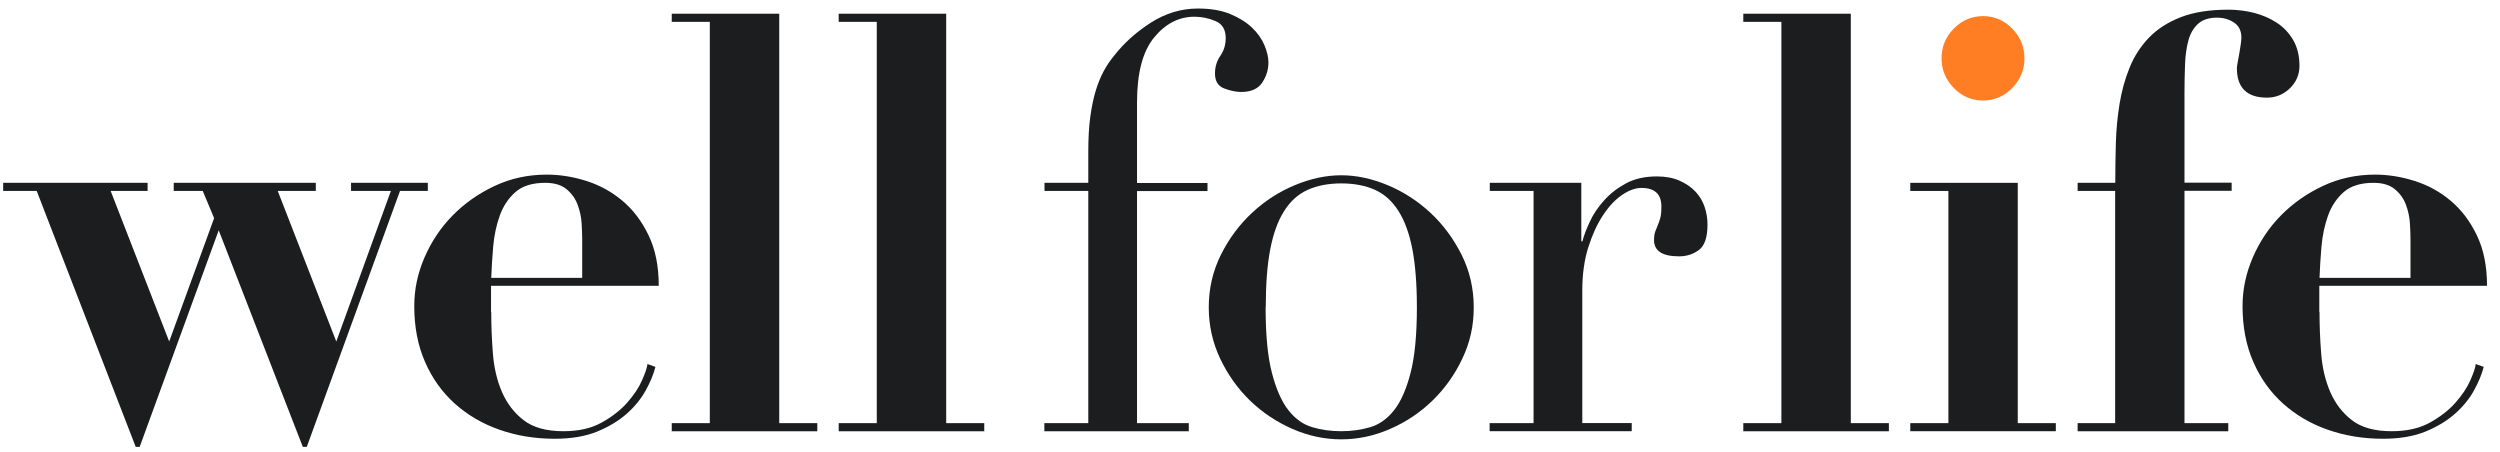
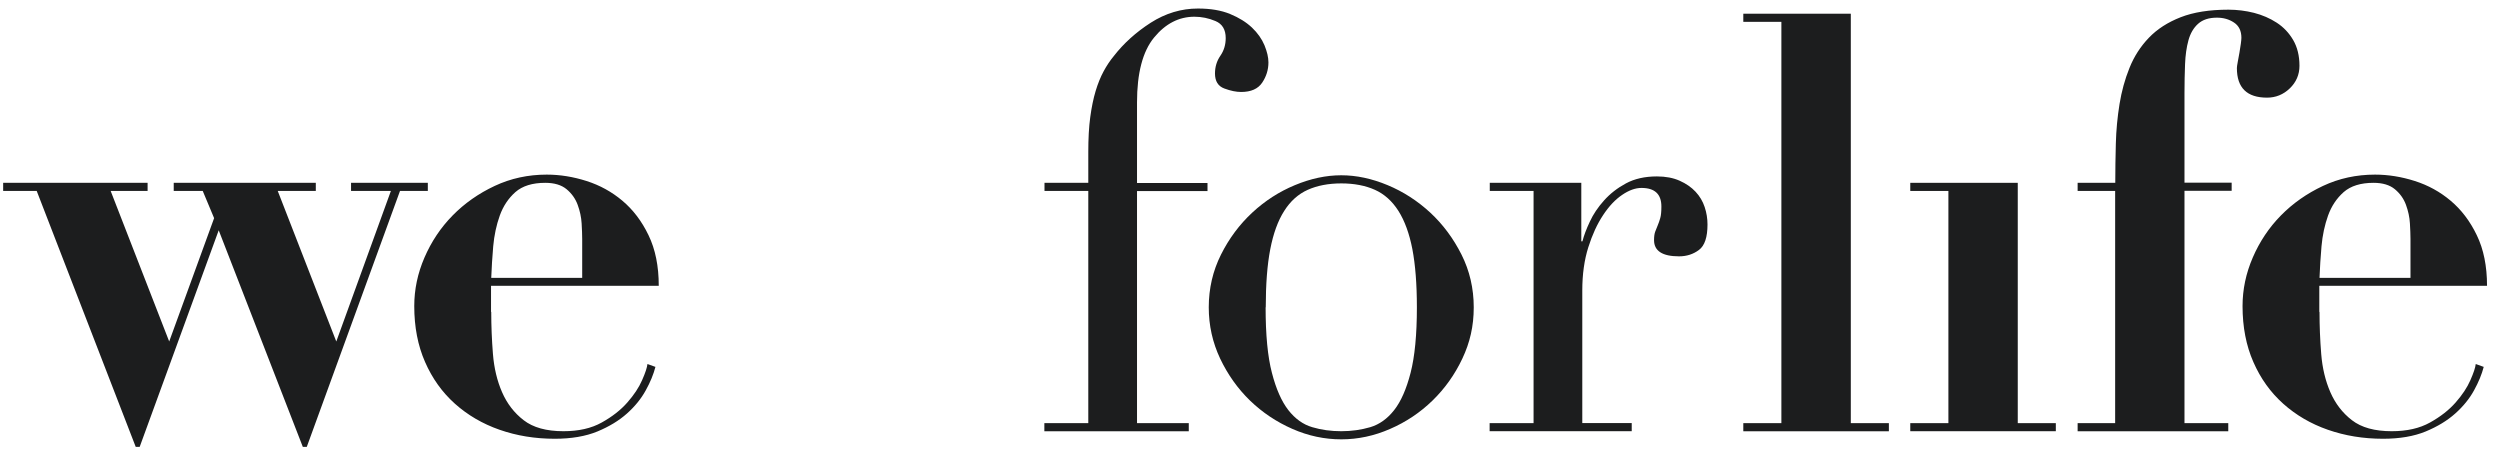
<svg xmlns="http://www.w3.org/2000/svg" width="155" height="28" viewBox="0 0 155 28" fill="none">
  <path d="M0.196 11.839V11.335H9.151V11.839H6.861L10.49 21.173L13.275 13.525L12.57 11.839H10.771V11.335H19.58V11.839H17.22L20.85 21.173L24.235 11.839H21.765V11.335H26.525V11.839H24.8L19.02 27.707H18.775L13.56 14.278L8.66 27.707H8.415L2.276 11.839H0.196Z" fill="#1C1D1E" />
  <path d="M30.457 19.34C30.457 20.201 30.492 21.071 30.562 21.945C30.632 22.819 30.82 23.608 31.127 24.313C31.433 25.017 31.88 25.602 32.467 26.052C33.053 26.507 33.877 26.735 34.932 26.735C35.873 26.735 36.666 26.556 37.309 26.195C37.957 25.834 38.483 25.423 38.894 24.955C39.306 24.487 39.612 24.027 39.809 23.573C40.011 23.118 40.12 22.783 40.142 22.569L40.637 22.747C40.519 23.202 40.322 23.689 40.037 24.201C39.757 24.714 39.367 25.196 38.873 25.637C38.378 26.079 37.769 26.449 37.038 26.752C36.311 27.051 35.426 27.203 34.393 27.203C33.172 27.203 32.033 27.015 30.973 26.645C29.914 26.275 28.994 25.735 28.206 25.031C27.418 24.326 26.801 23.465 26.354 22.444C25.907 21.427 25.684 20.272 25.684 18.979C25.684 17.949 25.894 16.945 26.319 15.964C26.744 14.983 27.322 14.113 28.062 13.36C28.802 12.606 29.673 11.995 30.671 11.527C31.67 11.058 32.747 10.826 33.898 10.826C34.721 10.826 35.545 10.96 36.368 11.223C37.191 11.486 37.931 11.892 38.588 12.445C39.245 12.998 39.788 13.707 40.208 14.582C40.633 15.456 40.843 16.504 40.843 17.721H30.444V19.336L30.457 19.34ZM36.096 14.818C36.096 14.555 36.083 14.234 36.061 13.85C36.039 13.467 35.956 13.083 35.816 12.7C35.676 12.316 35.444 11.995 35.129 11.732C34.813 11.469 34.371 11.335 33.806 11.335C33.01 11.335 32.392 11.527 31.954 11.91C31.521 12.294 31.197 12.78 30.987 13.364C30.776 13.953 30.641 14.586 30.579 15.268C30.522 15.951 30.479 16.602 30.457 17.226H36.096V14.822V14.818Z" fill="#1C1D1E" />
-   <path d="M48.313 0.85V26.235H50.673V26.739H41.648V26.235H44.008V1.354H41.648V0.85H48.308H48.313Z" fill="#1C1D1E" />
-   <path d="M58.664 0.85V26.235H61.024V26.739H51.999V26.235H54.36V1.354H51.999V0.85H58.659H58.664Z" fill="#1C1D1E" />
  <path d="M64.759 26.235H67.474V11.839H64.759V11.335H67.474V9.431C67.474 8.592 67.513 7.87 67.596 7.259C67.679 6.648 67.789 6.108 67.929 5.644C68.069 5.18 68.235 4.77 68.424 4.422C68.612 4.074 68.822 3.758 69.059 3.472C69.672 2.683 70.433 1.996 71.349 1.407C72.264 0.823 73.24 0.529 74.273 0.529C75.049 0.529 75.714 0.64 76.266 0.868C76.817 1.095 77.268 1.376 77.623 1.711C77.973 2.045 78.232 2.411 78.398 2.808C78.56 3.205 78.643 3.557 78.643 3.869C78.643 4.324 78.512 4.743 78.254 5.127C77.995 5.51 77.562 5.702 76.949 5.702C76.642 5.702 76.296 5.631 75.911 5.488C75.521 5.345 75.329 5.033 75.329 4.556C75.329 4.15 75.438 3.784 75.662 3.459C75.885 3.138 75.994 2.772 75.994 2.362C75.994 1.836 75.784 1.483 75.359 1.305C74.935 1.126 74.501 1.037 74.055 1.037C73.091 1.037 72.255 1.47 71.55 2.331C70.845 3.191 70.495 4.534 70.495 6.353V11.344H74.865V11.848H70.495V26.235H73.704V26.739H64.75V26.235H64.759Z" fill="#1C1D1E" />
  <path d="M74.943 19.055C74.943 17.882 75.197 16.794 75.701 15.786C76.204 14.782 76.852 13.913 77.641 13.181C78.429 12.45 79.309 11.883 80.285 11.478C81.262 11.072 82.216 10.867 83.158 10.867C84.099 10.867 85.054 11.072 86.03 11.478C87.006 11.883 87.886 12.454 88.675 13.181C89.463 13.913 90.106 14.778 90.614 15.786C91.118 16.789 91.372 17.882 91.372 19.055C91.372 20.228 91.135 21.24 90.667 22.23C90.198 23.225 89.581 24.09 88.815 24.835C88.053 25.575 87.177 26.164 86.188 26.592C85.202 27.025 84.191 27.239 83.158 27.239C82.124 27.239 81.113 27.025 80.128 26.592C79.142 26.159 78.267 25.575 77.501 24.835C76.739 24.095 76.121 23.225 75.648 22.23C75.18 21.236 74.943 20.179 74.943 19.055ZM78.468 19.055C78.468 20.754 78.595 22.105 78.858 23.113C79.116 24.117 79.458 24.888 79.878 25.428C80.303 25.968 80.793 26.32 81.358 26.485C81.923 26.654 82.523 26.735 83.158 26.735C83.793 26.735 84.392 26.65 84.957 26.485C85.522 26.316 86.017 25.963 86.437 25.428C86.862 24.888 87.199 24.117 87.457 23.113C87.716 22.11 87.847 20.754 87.847 19.055C87.847 17.619 87.751 16.415 87.567 15.447C87.379 14.479 87.09 13.69 86.704 13.079C86.315 12.468 85.829 12.031 85.242 11.768C84.655 11.505 83.959 11.371 83.162 11.371C82.365 11.371 81.669 11.505 81.082 11.768C80.495 12.031 80.005 12.468 79.62 13.079C79.23 13.69 78.945 14.479 78.757 15.447C78.569 16.415 78.477 17.619 78.477 19.055H78.468Z" fill="#1C1D1E" />
  <path d="M92.366 26.235H95.081V11.839H92.366V11.335H98.041V14.961H98.111C98.203 14.6 98.356 14.194 98.571 13.739C98.781 13.284 99.074 12.847 99.451 12.428C99.827 12.008 100.278 11.656 100.808 11.371C101.338 11.085 101.977 10.938 102.73 10.938C103.269 10.938 103.742 11.027 104.14 11.206C104.539 11.384 104.867 11.611 105.125 11.888C105.384 12.164 105.572 12.481 105.69 12.838C105.809 13.195 105.865 13.556 105.865 13.917C105.865 14.707 105.69 15.233 105.336 15.496C104.985 15.759 104.574 15.893 104.101 15.893C103.068 15.893 102.551 15.558 102.551 14.889C102.551 14.675 102.573 14.501 102.621 14.368C102.669 14.238 102.722 14.104 102.779 13.971C102.835 13.841 102.888 13.69 102.936 13.52C102.984 13.355 103.006 13.114 103.006 12.802C103.006 12.035 102.595 11.652 101.771 11.652C101.395 11.652 100.996 11.794 100.572 12.084C100.147 12.37 99.753 12.789 99.389 13.342C99.026 13.89 98.719 14.555 98.474 15.335C98.229 16.111 98.102 17.003 98.102 18.011V26.231H101.167V26.735H92.357V26.231L92.366 26.235Z" fill="#1C1D1E" />
  <path d="M114.75 0.85V26.235H117.11V26.739H108.085V26.235H110.446V1.354H108.085V0.85H114.745H114.75Z" fill="#1C1D1E" />
  <path d="M125.101 11.335V26.235H127.461V26.735H118.437V26.235H120.801V11.839H118.437V11.335H125.101Z" fill="#1C1D1E" />
-   <path d="M121.186 1.822C121.681 1.318 122.267 1.069 122.946 1.069C123.625 1.069 124.216 1.318 124.706 1.822C125.201 2.326 125.446 2.924 125.446 3.615C125.446 4.306 125.201 4.908 124.706 5.408C124.211 5.912 123.625 6.162 122.946 6.162C122.267 6.162 121.676 5.912 121.186 5.408C120.695 4.904 120.446 4.306 120.446 3.615C120.446 2.924 120.691 2.322 121.186 1.822Z" fill="#FF7E23" stroke="#FF7E23" stroke-width="0.14" stroke-miterlimit="10" />
  <path d="M131.147 11.335C131.147 10.546 131.16 9.734 131.182 8.895C131.204 8.057 131.283 7.245 131.41 6.456C131.537 5.666 131.743 4.917 132.027 4.213C132.308 3.508 132.71 2.884 133.227 2.344C133.744 1.804 134.401 1.381 135.202 1.068C135.999 0.756 136.988 0.6 138.162 0.6C138.7 0.6 139.23 0.667 139.747 0.796C140.264 0.93 140.732 1.131 141.157 1.407C141.582 1.684 141.919 2.041 142.177 2.482C142.435 2.924 142.567 3.459 142.567 4.079C142.567 4.627 142.365 5.096 141.967 5.479C141.568 5.863 141.095 6.054 140.557 6.054C139.309 6.054 138.687 5.443 138.687 4.221C138.687 4.15 138.705 4.025 138.74 3.842C138.775 3.664 138.81 3.472 138.845 3.267C138.88 3.062 138.911 2.879 138.932 2.71C138.954 2.54 138.967 2.424 138.967 2.348C138.967 1.916 138.814 1.599 138.508 1.398C138.201 1.193 137.851 1.095 137.448 1.095C136.953 1.095 136.568 1.22 136.283 1.474C136.003 1.724 135.802 2.067 135.684 2.496C135.565 2.928 135.495 3.423 135.473 3.985C135.451 4.547 135.438 5.14 135.438 5.76V11.326H138.363V11.83H135.438V26.235H138.153V26.739H128.813V26.235H131.139V11.839H128.813V11.335H131.139H131.147Z" fill="#1C1D1E" />
  <path d="M143.81 19.34C143.81 20.201 143.845 21.071 143.915 21.945C143.985 22.819 144.174 23.608 144.48 24.313C144.787 25.017 145.233 25.602 145.82 26.052C146.407 26.507 147.23 26.735 148.285 26.735C149.227 26.735 150.019 26.556 150.663 26.195C151.311 25.834 151.836 25.423 152.248 24.955C152.659 24.487 152.966 24.027 153.163 23.573C153.364 23.118 153.474 22.783 153.496 22.569L153.991 22.747C153.872 23.202 153.675 23.689 153.391 24.201C153.11 24.714 152.721 25.196 152.226 25.637C151.731 26.079 151.123 26.449 150.391 26.752C149.664 27.051 148.78 27.203 147.747 27.203C146.525 27.203 145.387 27.015 144.327 26.645C143.267 26.275 142.348 25.735 141.56 25.031C140.772 24.326 140.154 23.465 139.708 22.444C139.261 21.427 139.038 20.272 139.038 18.979C139.038 17.949 139.248 16.945 139.673 15.964C140.097 14.983 140.675 14.113 141.415 13.36C142.155 12.606 143.027 11.995 144.025 11.527C145.023 11.058 146.1 10.826 147.252 10.826C148.075 10.826 148.898 10.96 149.721 11.223C150.545 11.486 151.285 11.892 151.941 12.445C152.598 12.998 153.141 13.707 153.561 14.582C153.986 15.456 154.196 16.504 154.196 17.721H143.797V19.336L143.81 19.34ZM149.45 14.818C149.45 14.555 149.437 14.234 149.415 13.85C149.393 13.467 149.31 13.083 149.17 12.7C149.03 12.316 148.798 11.995 148.482 11.732C148.167 11.469 147.725 11.335 147.16 11.335C146.363 11.335 145.746 11.527 145.308 11.91C144.874 12.294 144.55 12.78 144.34 13.364C144.13 13.953 143.994 14.586 143.933 15.268C143.876 15.951 143.832 16.602 143.81 17.226H149.45V14.822V14.818Z" fill="#1C1D1E" />
</svg>